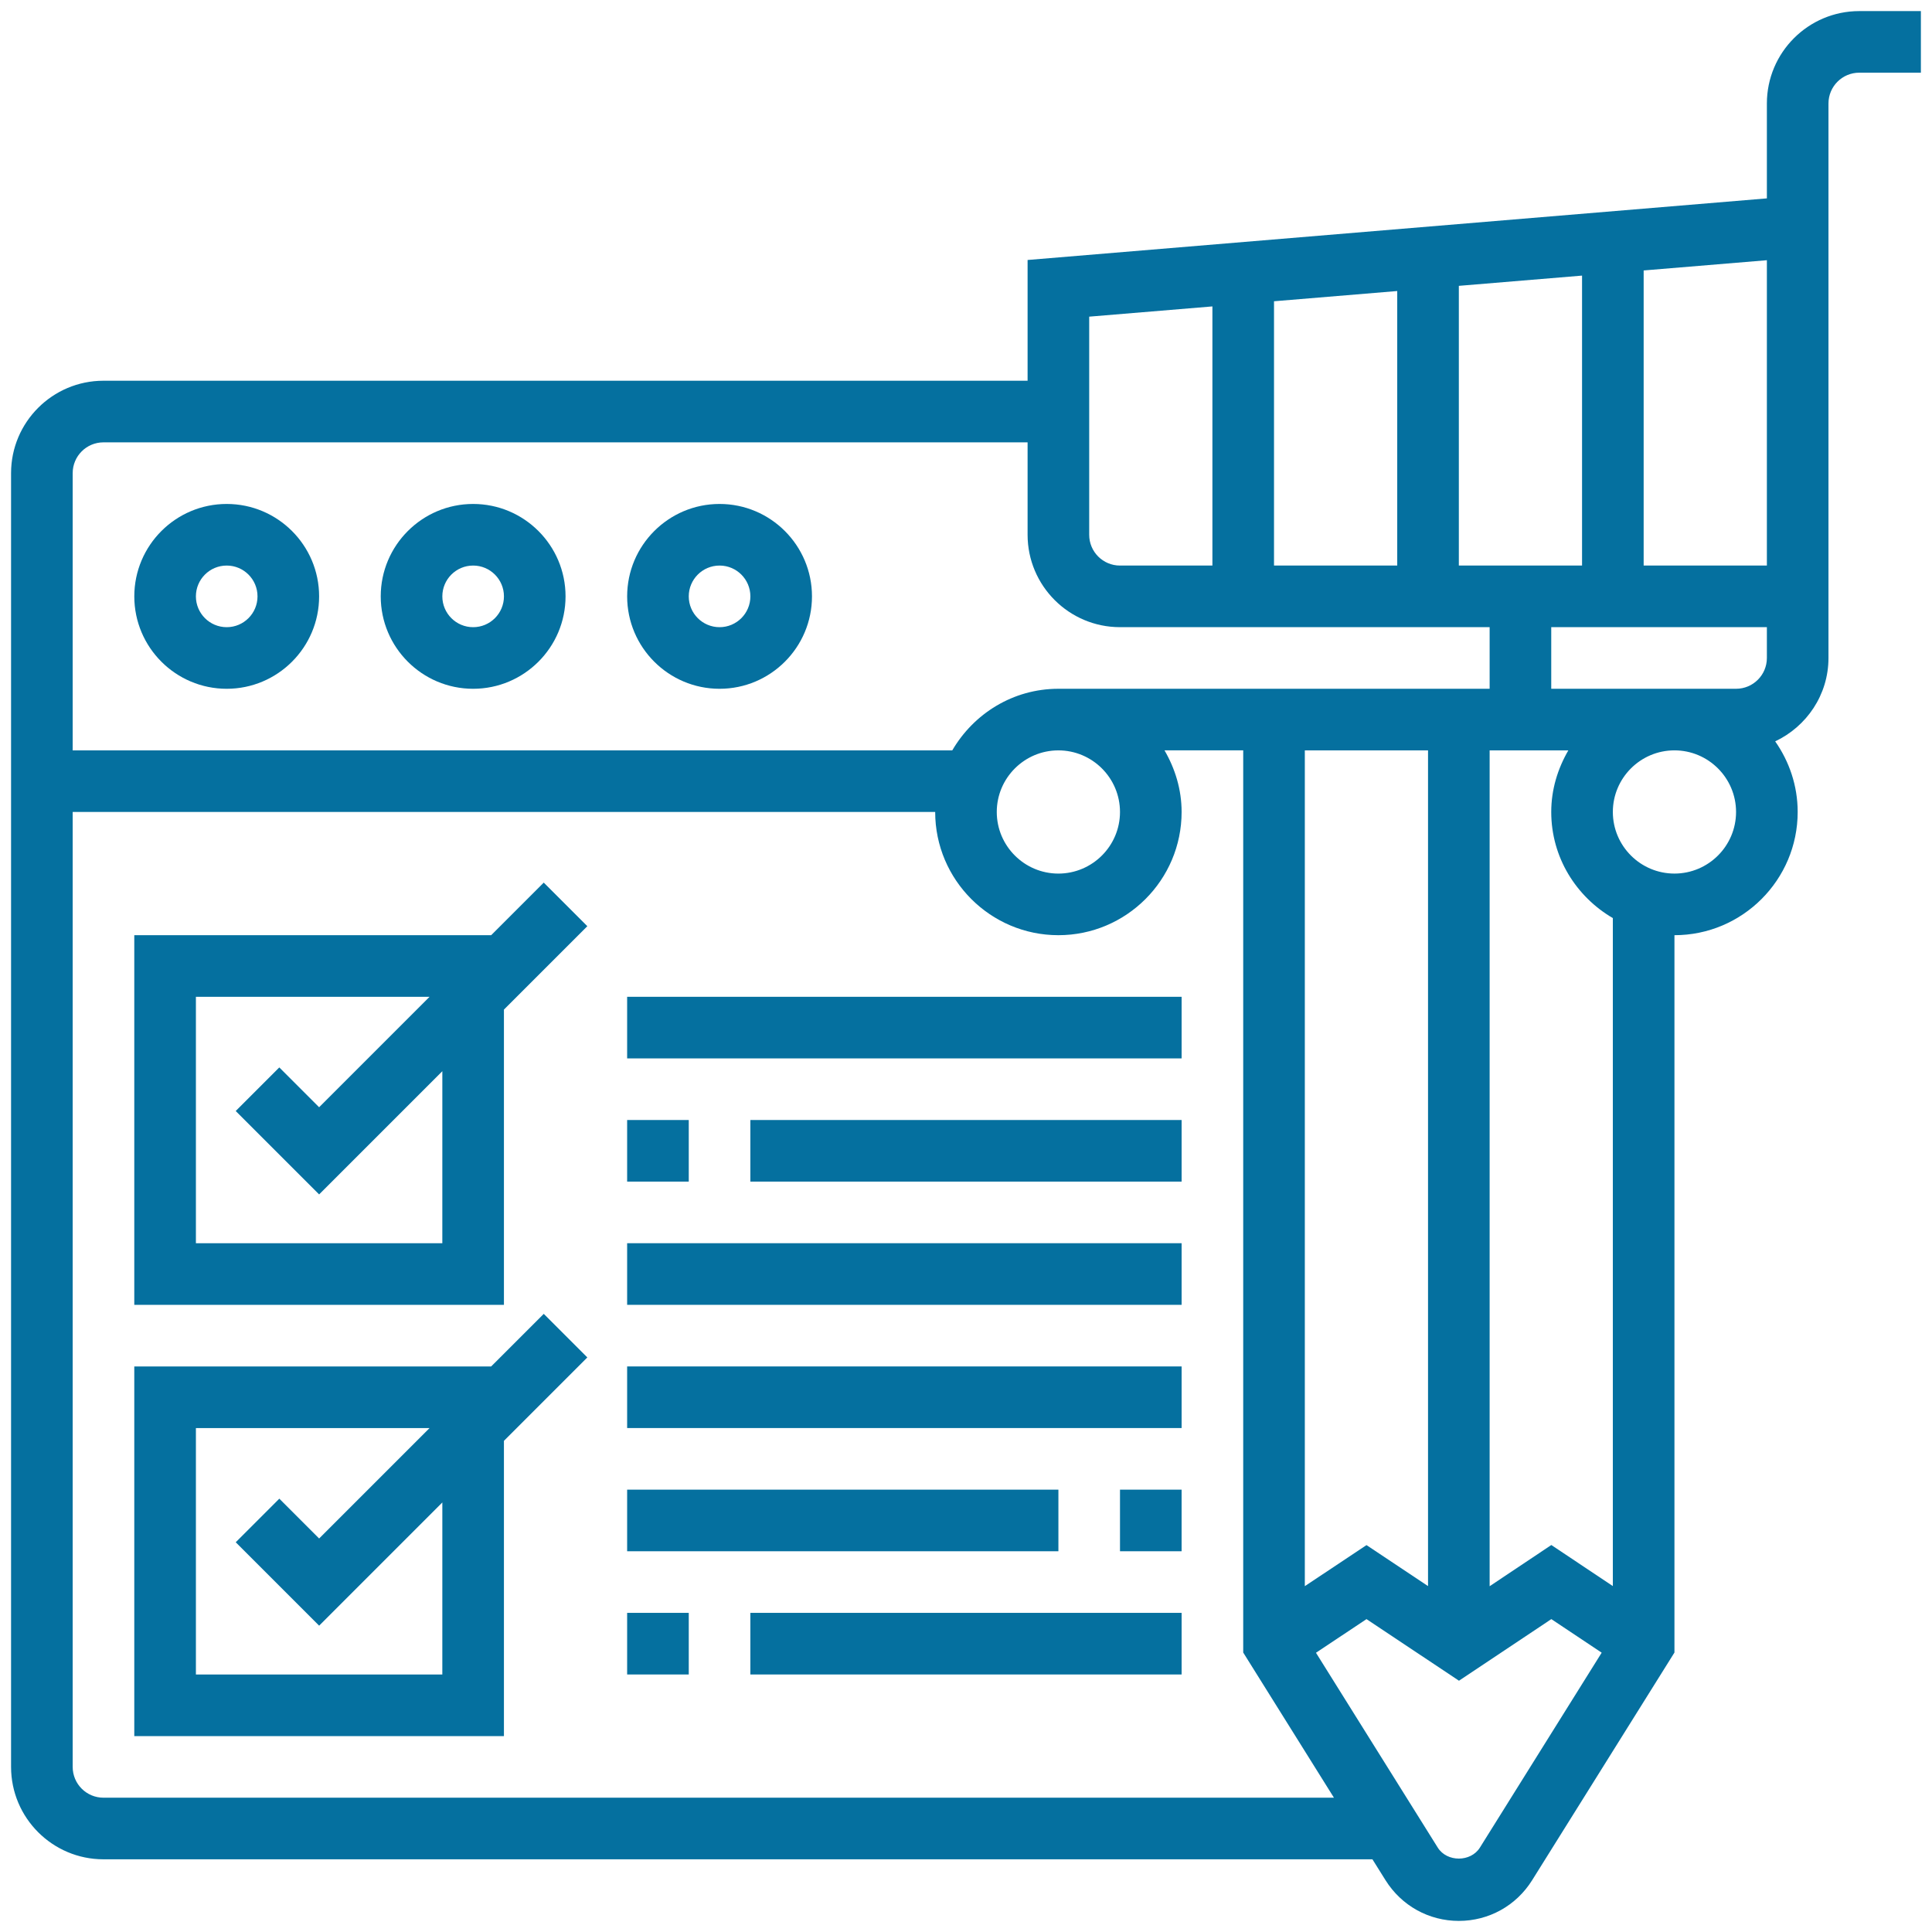
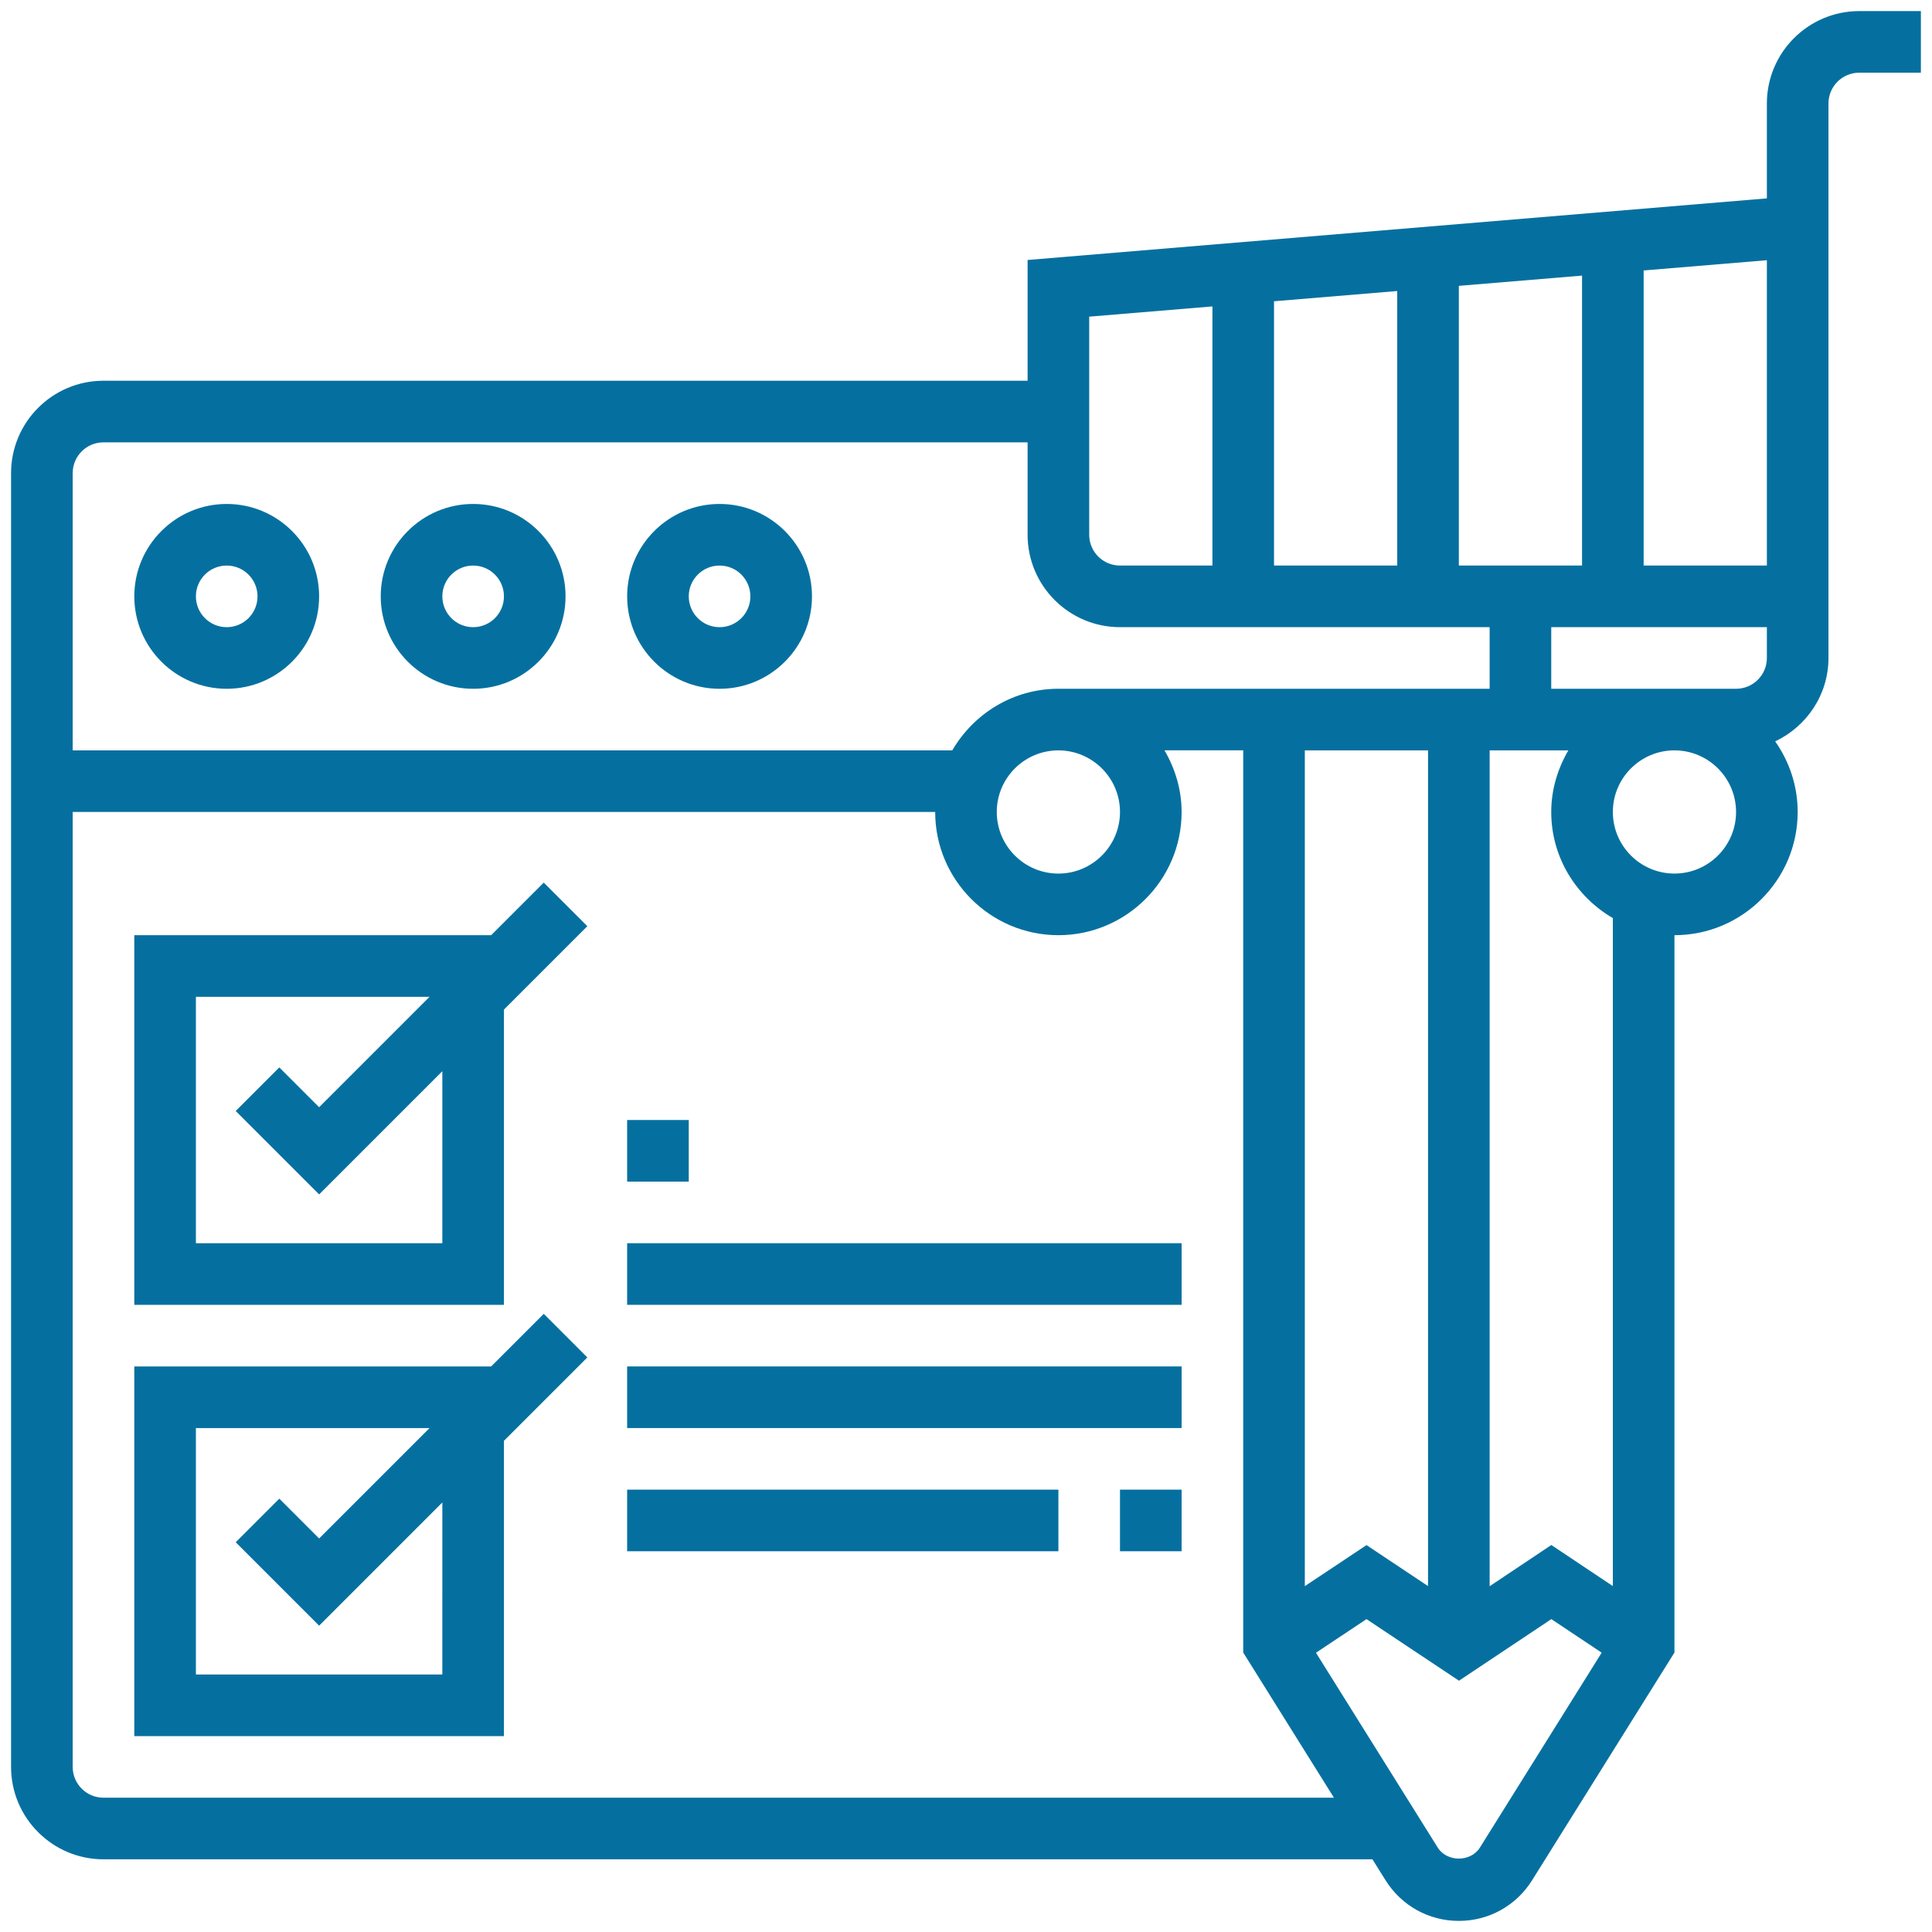
<svg xmlns="http://www.w3.org/2000/svg" width="150" height="150" viewBox="0 0 150 150" fill="none">
  <path d="M144.354 0.861C140.396 0.861 137.18 4.078 137.18 8.036V15.402L79.782 20.185V29.56H8.034C4.076 29.56 0.859 32.777 0.859 36.735V137.181C0.859 141.139 4.076 144.356 8.034 144.356H106.555L107.577 145.988C108.815 147.961 110.938 149.139 113.263 149.139C115.589 149.139 117.712 147.961 118.949 145.988L130.004 128.302V72.608C135.278 72.608 139.571 68.315 139.571 63.041C139.571 60.996 138.913 59.113 137.825 57.559C140.258 56.411 141.962 53.953 141.962 51.083V8.035C141.962 6.713 143.033 5.643 144.354 5.643H149.137V0.86L144.354 0.861ZM134.788 53.476H120.438V48.693H137.18V51.084C137.18 52.406 136.11 53.476 134.789 53.476H134.788ZM110.872 123.143L106.095 119.962L101.306 123.149V58.259H110.872V123.143ZM98.914 43.91V23.39L108.481 22.595V43.91L98.914 43.91ZM113.264 22.193L122.83 21.398V43.909H113.264V22.193ZM127.613 43.91V20.998L137.18 20.203V43.909L127.613 43.91ZM84.565 24.585L94.131 23.79V43.91H86.956C85.635 43.91 84.565 42.84 84.565 41.519V24.585ZM8.034 34.343H79.782V41.518C79.782 45.476 82.998 48.693 86.956 48.693H115.655V53.476H82.173C78.646 53.476 75.596 55.413 73.934 58.259H5.643V36.736C5.643 35.414 6.713 34.344 8.034 34.344L8.034 34.343ZM86.956 63.042C86.956 65.679 84.809 67.825 82.172 67.825C79.536 67.825 77.389 65.679 77.389 63.042C77.389 60.405 79.536 58.259 82.172 58.259C84.809 58.259 86.956 60.405 86.956 63.042ZM8.034 139.573C6.713 139.573 5.643 138.503 5.643 137.181V63.041H72.607C72.607 68.315 76.9 72.608 82.173 72.608C87.447 72.608 91.74 68.315 91.74 63.041C91.74 61.29 91.231 59.669 90.412 58.258H96.523V128.302L103.566 139.572L8.034 139.573ZM114.895 143.453C114.184 144.583 112.342 144.583 111.631 143.453L102.172 128.32L106.094 125.708L113.275 130.491L120.444 125.708L124.354 128.314L114.895 143.453ZM125.221 123.142L120.444 119.955L115.655 123.154V58.259H121.765C120.946 59.67 120.438 61.29 120.438 63.042C120.438 66.57 122.375 69.619 125.221 71.281L125.221 123.142ZM130.004 67.824C127.367 67.824 125.221 65.678 125.221 63.041C125.221 60.404 127.367 58.258 130.004 58.258C132.641 58.258 134.787 60.404 134.787 63.041C134.787 65.678 132.641 67.824 130.004 67.824Z" fill="#05709F" />
  <path d="M17.602 53.477C21.559 53.477 24.776 50.26 24.776 46.302C24.776 42.344 21.559 39.127 17.602 39.127C13.643 39.127 10.427 42.344 10.427 46.302C10.427 50.26 13.643 53.477 17.602 53.477ZM17.602 43.91C18.923 43.91 19.993 44.981 19.993 46.302C19.993 47.623 18.923 48.694 17.602 48.694C16.28 48.694 15.21 47.623 15.21 46.302C15.21 44.981 16.28 43.91 17.602 43.91Z" fill="#05709F" />
  <path d="M36.734 53.477C40.692 53.477 43.909 50.26 43.909 46.302C43.909 42.344 40.692 39.127 36.734 39.127C32.776 39.127 29.56 42.344 29.56 46.302C29.56 50.26 32.776 53.477 36.734 53.477ZM36.734 43.91C38.056 43.91 39.126 44.981 39.126 46.302C39.126 47.623 38.056 48.694 36.734 48.694C35.413 48.694 34.343 47.623 34.343 46.302C34.343 44.981 35.413 43.91 36.734 43.91Z" fill="#05709F" />
  <path d="M55.867 53.477C59.825 53.477 63.042 50.26 63.042 46.302C63.042 42.344 59.825 39.127 55.867 39.127C51.909 39.127 48.692 42.344 48.692 46.302C48.692 50.26 51.909 53.477 55.867 53.477ZM55.867 43.91C57.188 43.91 58.259 44.981 58.259 46.302C58.259 47.623 57.188 48.694 55.867 48.694C54.546 48.694 53.475 47.623 53.475 46.302C53.475 44.981 54.546 43.91 55.867 43.91Z" fill="#05709F" />
  <path d="M42.217 102.008L38.133 106.091H10.426V134.79H39.125V111.866L45.6 105.391L42.217 102.008ZM34.342 130.007H15.21V110.875H33.35L24.777 119.448L21.686 116.357L18.302 119.741L24.777 126.217L34.343 116.65L34.342 130.007Z" fill="#05709F" />
  <path d="M38.133 72.609H10.426V101.308H39.125V78.384L45.6 71.909L42.216 68.525L38.133 72.609ZM34.342 96.525H15.21V77.392H33.35L24.776 85.966L21.685 82.875L18.301 86.259L24.777 92.734L34.343 83.168L34.342 96.525Z" fill="#05709F" />
  <path d="M48.691 106.09H91.74V110.873H48.691V106.09Z" fill="#05709F" />
  <path d="M86.956 115.656H91.739V120.439H86.956V115.656Z" fill="#05709F" />
  <path d="M48.691 115.656H82.174V120.439H48.691V115.656Z" fill="#05709F" />
-   <path d="M48.691 125.222H53.475V130.006H48.691V125.222Z" fill="#05709F" />
-   <path d="M58.258 125.222H91.74V130.006H58.258V125.222Z" fill="#05709F" />
  <path d="M48.691 96.523H91.74V101.307H48.691V96.523Z" fill="#05709F" />
  <path d="M48.691 86.957H53.475V91.74H48.691V86.957Z" fill="#05709F" />
-   <path d="M58.258 86.957H91.74V91.74H58.258V86.957Z" fill="#05709F" />
-   <path d="M48.691 77.391H91.74V82.174H48.691V77.391Z" fill="#05709F" />
</svg>